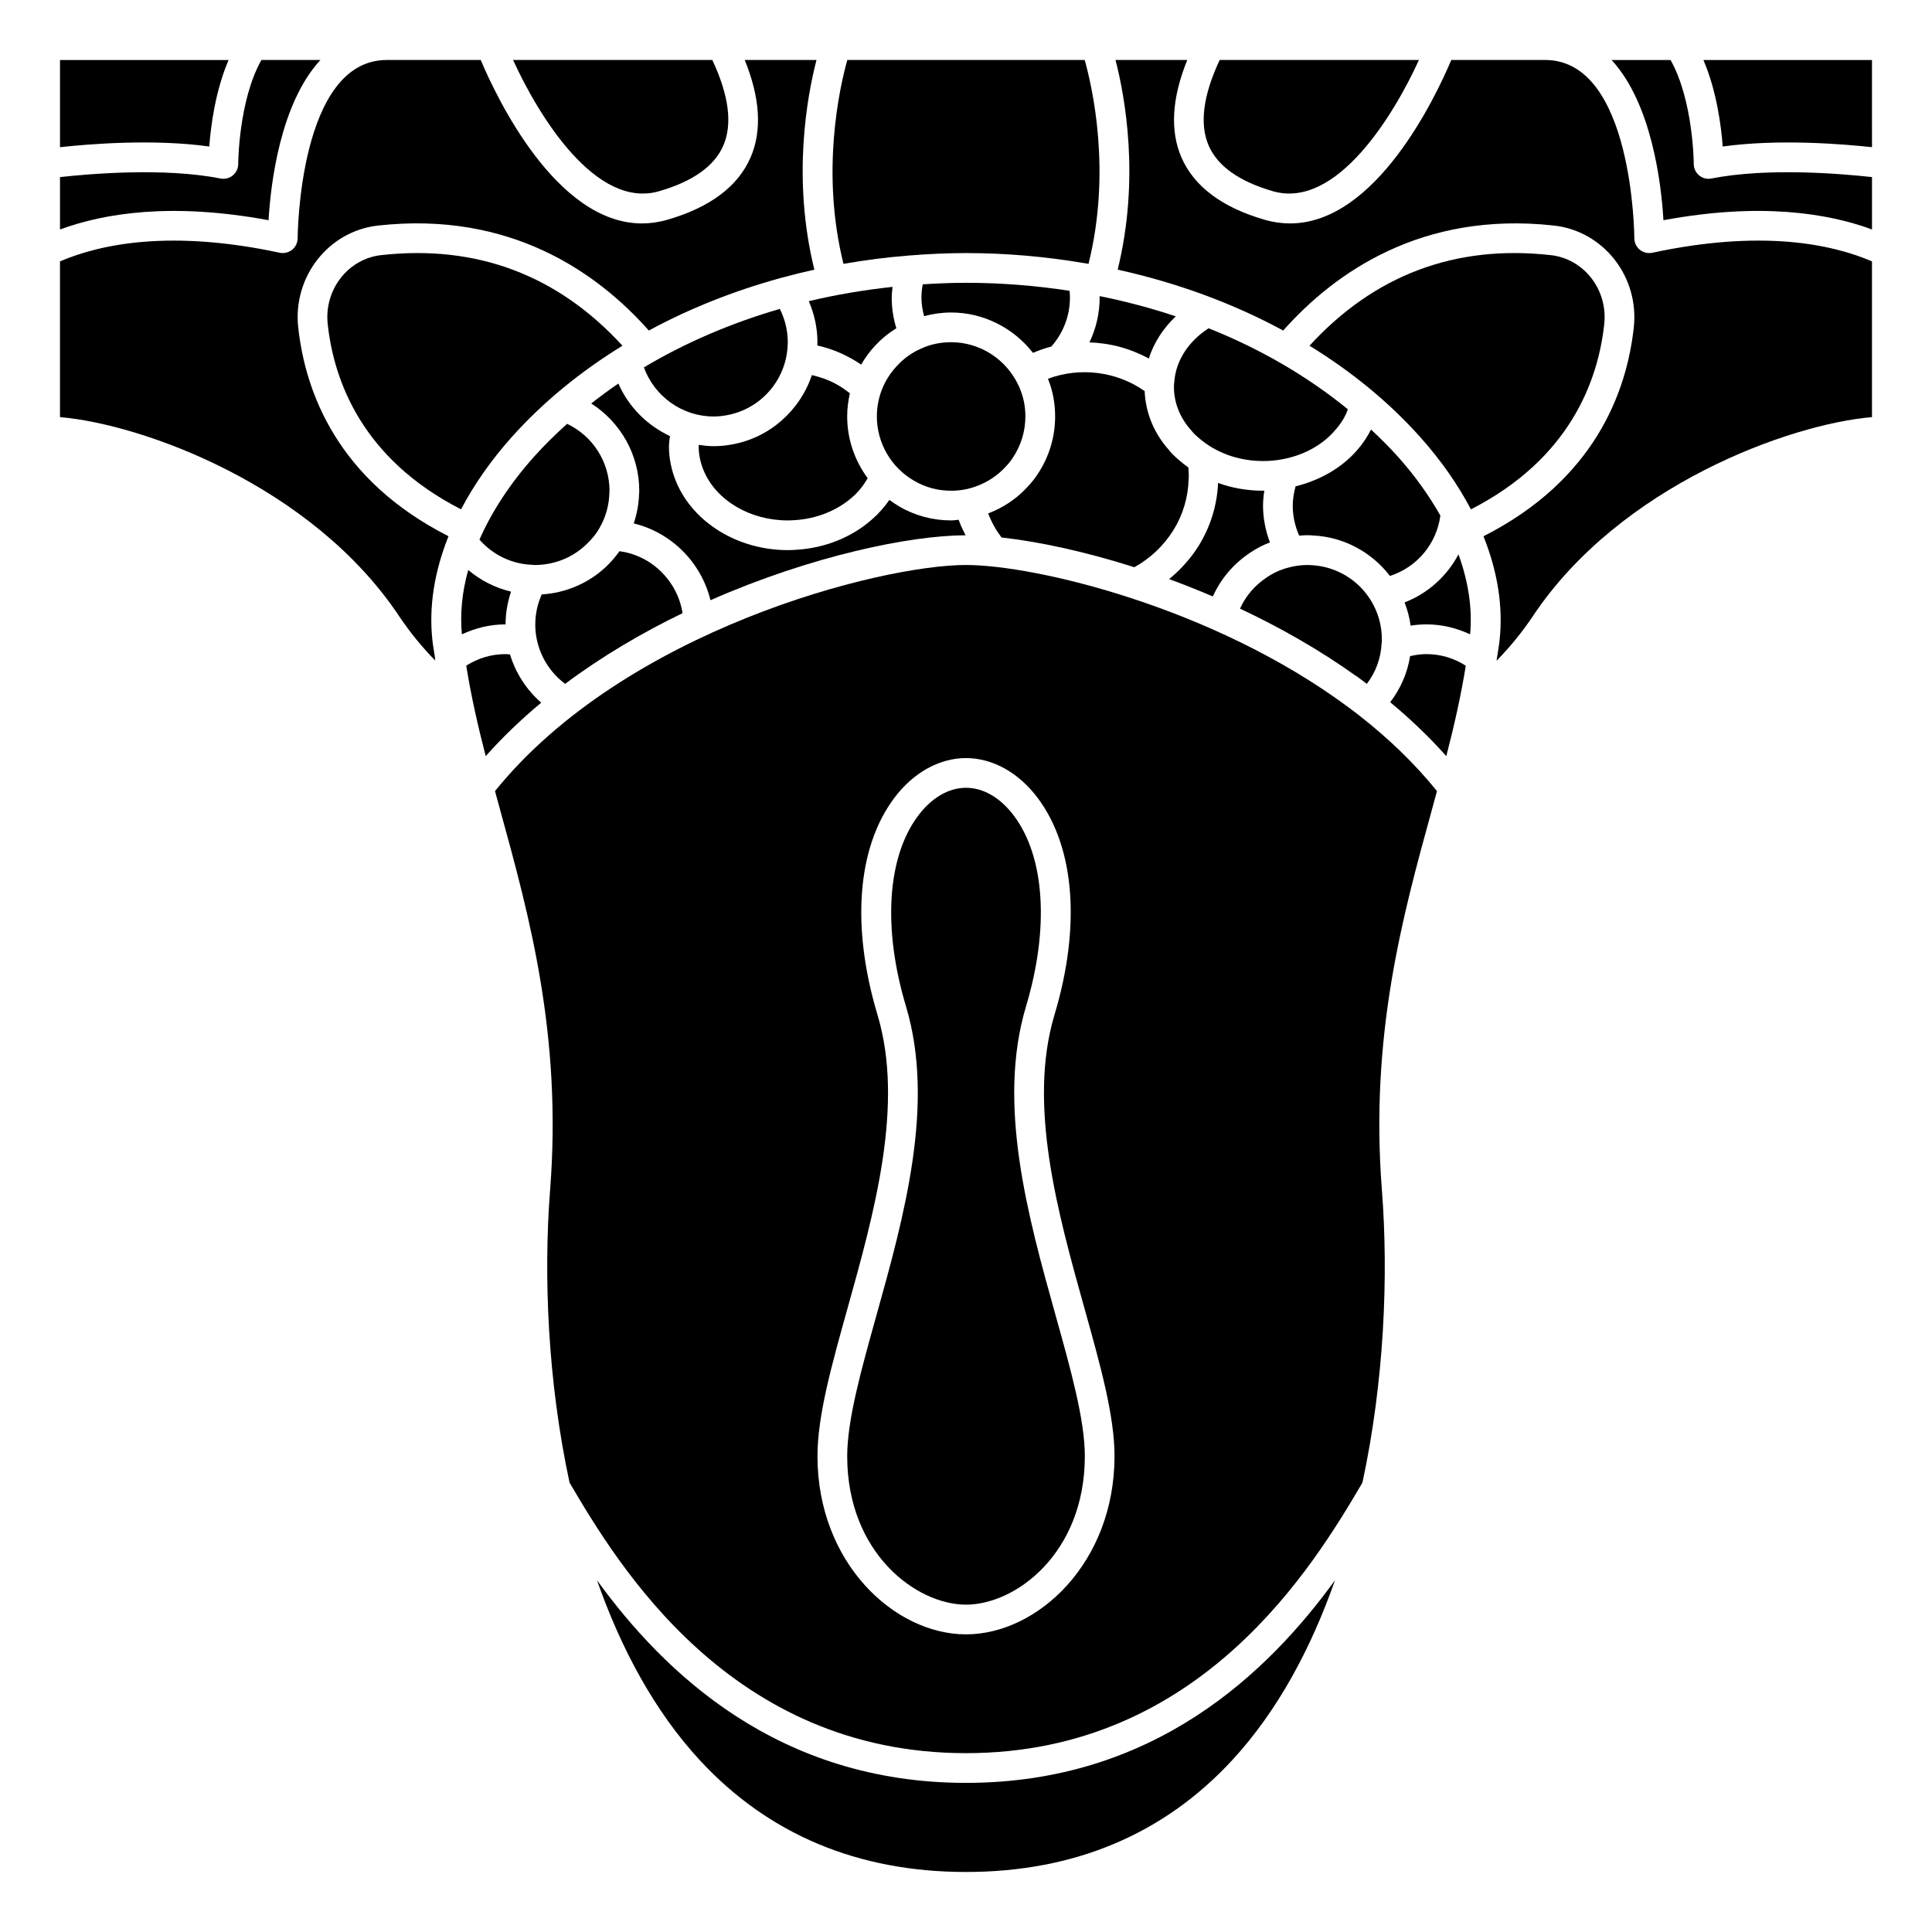
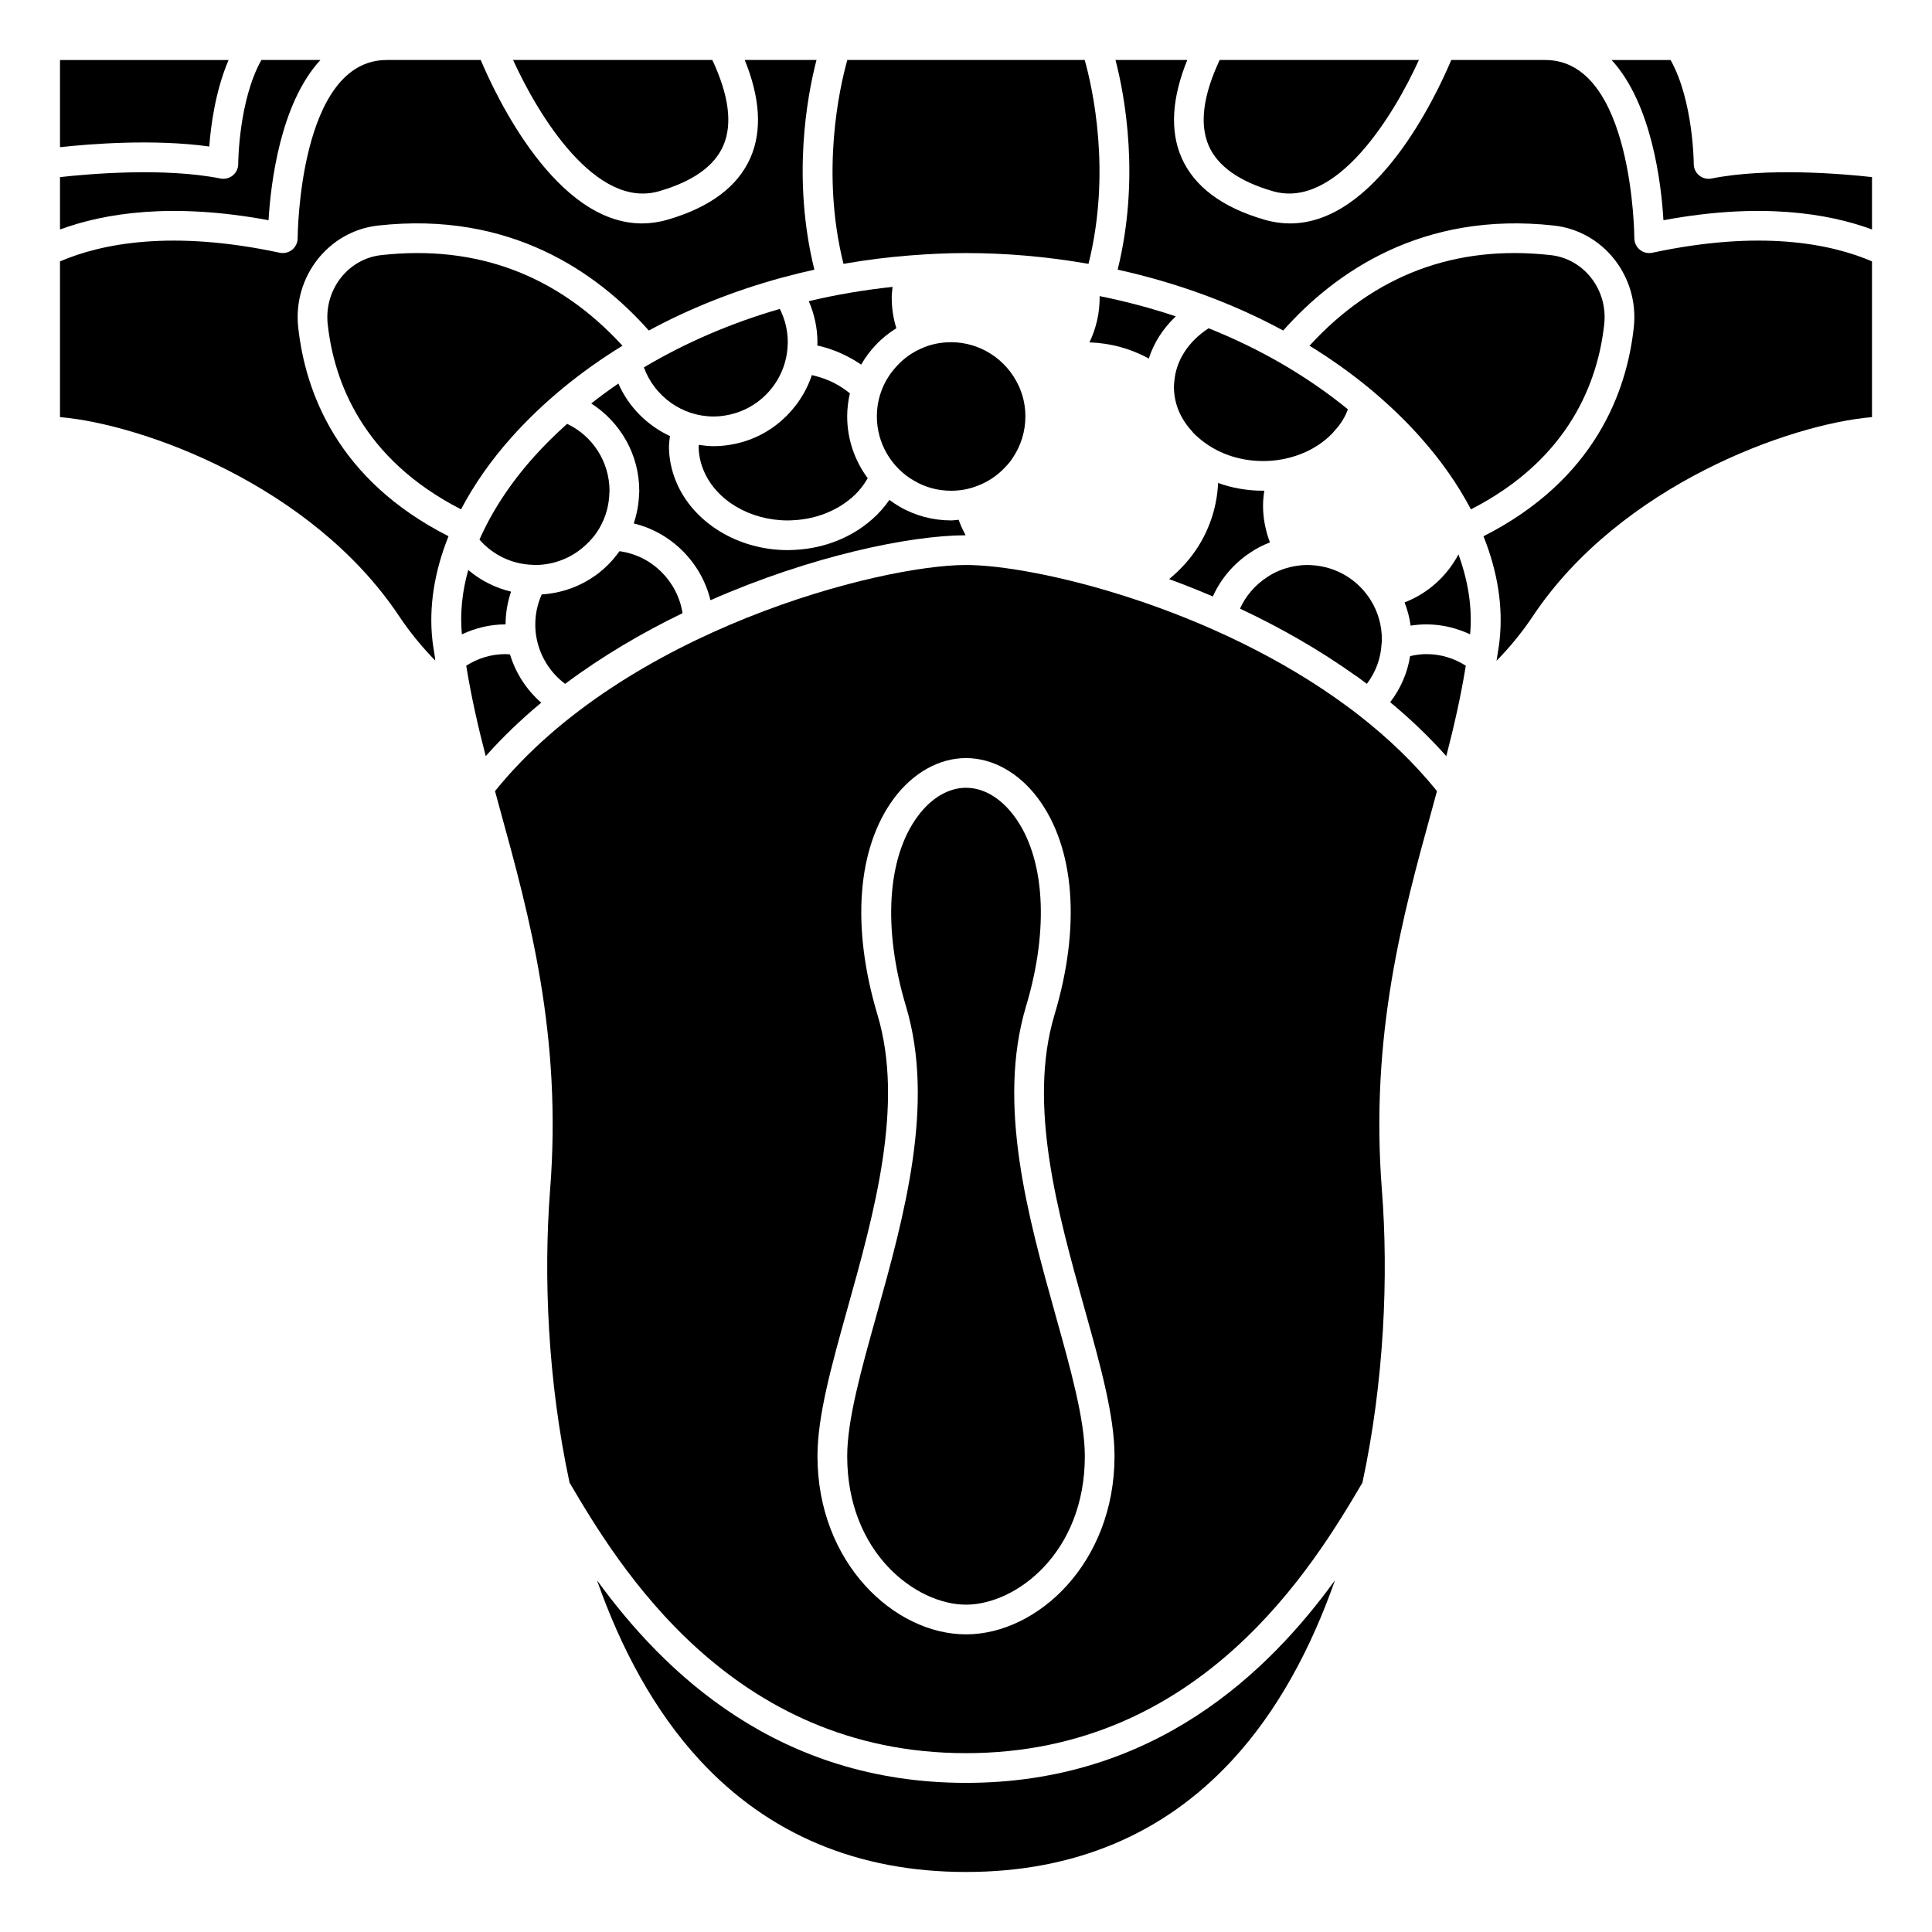
<svg xmlns="http://www.w3.org/2000/svg" fill="#000000" width="800px" height="800px" version="1.1" viewBox="144 144 512 512">
  <g>
    <path d="m503.33 323.07c0.441 0.324 0.871 0.645 1.305 0.969 0.453 0.332 0.906 0.668 1.355 1.004 0.078 0.059 0.164 0.121 0.242 0.18 2.375-3.129 3.703-6.777 3.902-10.637 0.008-0.168 0.027-0.344 0.059-0.508 0.023-0.203 0.012-0.438 0.012-0.668 0-3.617-0.984-7.141-2.848-10.191-3.398-5.606-9.336-9.137-15.887-9.453-0.453-0.043-0.699-0.035-0.945-0.035-1.223 0-2.465 0.121-3.691 0.363-2.594 0.492-4.961 1.453-7.062 2.871-3.207 2.102-5.656 4.996-7.16 8.328 10.504 4.93 20.961 10.855 30.691 17.805z" />
-     <path d="m417.74 237.51c1.586-0.668 3.207-1.246 4.879-1.676 3.164-3.602 4.93-8.168 4.93-12.953 0-0.613-0.047-1.215-0.098-1.816-8.953-1.371-18.133-2.121-27.453-2.121-3.848 0-7.668 0.164-11.465 0.406-0.211 1.152-0.344 2.324-0.344 3.531 0 1.668 0.289 3.305 0.699 4.902 2.289-0.617 4.684-0.969 7.172-0.969 8.57 0 16.527 4.082 21.68 10.695z" />
    <path d="m475.42 290.39c1.598-1.074 3.316-1.953 5.129-2.652-1.18-3.102-1.832-6.402-1.832-9.762 0-1.332 0.145-2.641 0.34-3.953-0.117 0.008-0.227 0.02-0.34 0.02-4.156 0-8.188-0.707-11.918-2.051-0.227 5.75-2 11.633-5.172 16.691-2.098 3.367-4.769 6.289-7.797 8.785 3.82 1.398 7.699 2.938 11.586 4.598 2.109-4.699 5.551-8.758 10.004-11.676z" />
-     <path d="m444.61 294.32c4.199-2.32 7.777-5.684 10.344-9.805 2.519-4.019 3.918-8.711 4.051-13.57 0.047-0.527 0.039-0.684 0.039-0.84 0-0.746-0.051-1.484-0.113-2.219-0.875-0.621-1.723-1.281-2.531-1.996-0.945-0.797-1.773-1.609-2.465-2.434-0.062-0.078-0.121-0.152-0.18-0.234-3.996-4.481-6.144-9.848-6.414-15.574-7.414-5.266-17.238-6.426-25.633-3.266 0.066 0.176 0.148 0.32 0.207 0.508 1.113 2.859 1.703 6.106 1.703 9.473 0 5.527-1.637 10.863-4.731 15.434-0.723 1.109-1.633 2.234-2.738 3.391-2.809 3.031-6.371 5.398-10.281 6.875 0.926 2.394 2.121 4.492 3.547 6.375 9.684 1.074 21.934 3.656 35.195 7.883z" />
    <path d="m435.42 222.88c0 4.148-0.949 8.184-2.707 11.855 5.586 0.188 10.926 1.641 15.73 4.289 1.312-4.141 3.766-7.988 7.156-11.188-6.527-2.176-13.277-3.977-20.203-5.367 0.004 0.137 0.023 0.27 0.023 0.41z" />
    <path d="m384.94 211.71c0.098-0.012 0.188-0.016 0.289-0.02 4.883-0.387 9.805-0.625 14.773-0.625 10.652 0 21.129 0.945 31.32 2.664 0.164 0.02 0.32 0.043 0.48 0.078 0.223 0.039 0.445 0.07 0.668 0.109 6.082-24.367 1.066-46.629-1.012-54.02h-62.91c-2.074 7.406-7.082 29.723-1.016 54.027 5.715-1.008 11.523-1.746 17.406-2.215z" />
-     <path d="m512.35 296.63c7.16-2.316 12.355-8.477 13.363-15.996-2.973-5.246-6.66-10.461-11.191-15.535-2.254-2.527-4.684-4.93-7.191-7.269-0.961 1.887-2.133 3.738-3.676 5.438-0.074 0.102-0.152 0.199-0.238 0.297-4.062 4.551-9.73 7.742-16.078 9.32-0.449 1.672-0.75 3.371-0.75 5.098 0 2.766 0.602 5.481 1.711 7.969 1.324-0.121 2.625-0.168 3.789-0.035 7.941 0.387 15.371 4.344 20.262 10.715z" />
    <path d="m455.21 245.07c-0.082 0.637-0.105 1.027-0.105 1.426 0 4.309 1.641 8.367 4.746 11.738 0.125 0.137 0.242 0.285 0.348 0.438 0.402 0.441 0.859 0.863 1.34 1.258 4.586 4.051 10.664 6.25 17.184 6.25 1.66 0 3.223-0.133 4.781-0.41 5.516-0.953 10.391-3.496 13.801-7.168 0.094-0.133 0.199-0.266 0.316-0.391 1.504-1.598 2.641-3.356 3.387-5.223 0.078-0.176 0.109-0.359 0.176-0.531-10.711-8.738-23.176-15.988-36.883-21.461-5.285 3.391-8.66 8.531-9.09 14.074z" />
    <path d="m332.28 303.06c26.672-11.738 52.93-17.18 67.613-17.207-0.555-1.121-1.145-2.223-1.578-3.418-0.09-0.211-0.172-0.461-0.262-0.691-0.668 0.047-1.309 0.172-1.988 0.172-4.894 0-9.676-1.289-13.809-3.731-0.895-0.516-1.73-1.102-2.555-1.707-1.316 1.895-2.859 3.656-4.68 5.231-5.363 4.715-12.496 7.566-20.059 7.992-0.695 0.043-1.445 0.086-2.195 0.086-13.137 0-25.004-7.234-29.527-17.996-1.297-3.078-1.961-6.297-1.961-9.555 0-0.16 0.016-0.379 0.043-0.598 0.016-0.695 0.16-1.375 0.234-2.066-6.039-2.82-10.969-7.723-13.68-13.93-2.481 1.684-4.863 3.457-7.191 5.281 7.769 4.984 12.723 13.594 12.723 23.121 0 0.219 0 0.535-0.047 0.906-0.078 2.66-0.586 5.266-1.41 7.766 9.996 2.41 17.91 10.383 20.328 20.344z" />
    <path d="m293.76 325.23c9.789-7.316 20.398-13.543 31.121-18.734-1.32-8.492-8.145-15.277-16.711-16.422-1.129 1.562-2.379 3.062-3.867 4.394-4.602 4.211-10.5 6.676-16.738 7.059-1.102 2.457-1.707 5.16-1.707 7.941 0 1.305 0.105 2.504 0.32 3.555 0.914 4.93 3.633 9.238 7.582 12.207z" />
    <path d="m302.87 283.93c1.656-2.844 2.562-6.09 2.625-9.414 0.004-0.156 0.016-0.312 0.039-0.465-0.039-7.711-4.484-14.523-11.246-17.73-3.106 2.797-6.078 5.707-8.82 8.777-6.363 7.129-11.152 14.527-14.406 21.906 3.547 4.078 8.691 6.547 14.137 6.68 0.176 0.008 0.355 0.023 0.531 0.051 5.008-0.012 9.684-1.828 13.285-5.121 1.59-1.414 2.875-2.981 3.856-4.684z" />
    <path d="m481.32 194.67c16.75 4.856 31.957-19.926 38.707-34.77h-52.801c-4.379 9.328-5.391 16.969-2.914 22.688 2.359 5.434 8.082 9.5 17.008 12.082z" />
    <path d="m358.34 223.82c1.469 3.414 2.293 7.078 2.293 10.871 0 0.312-0.023 0.582-0.039 0.863 2.941 0.66 5.742 1.699 8.355 3.106 1.129 0.582 2.215 1.246 3.266 1.965 1.07-1.84 2.332-3.578 3.828-5.148 1.637-1.758 3.492-3.246 5.5-4.496-0.809-2.598-1.227-5.309-1.227-8.098 0-0.965 0.125-1.906 0.219-2.856-7.562 0.816-14.992 2.062-22.195 3.793z" />
    <path d="m314.64 241.36c2.773 7.656 10.129 13.012 18.449 13.012 1.121 0 2.191-0.094 3.273-0.293 9.148-1.531 16.012-9.328 16.371-18.559 0.043-0.484 0.035-0.648 0.035-0.828 0-3.106-0.738-6.106-2.109-8.828-12.945 3.754-25.086 8.977-36.02 15.496z" />
    <path d="m410.41 267.79c0.816-0.852 1.426-1.602 1.914-2.356 2.246-3.309 3.414-7.121 3.414-11.066 0-2.394-0.414-4.684-1.23-6.809-0.195-0.578-0.367-0.961-0.559-1.348-3.266-7.043-10.262-11.523-17.891-11.523-2.852 0-5.527 0.57-7.957 1.688-2.414 1.059-4.519 2.559-6.316 4.5-3.5 3.664-5.406 8.441-5.406 13.492 0 7.008 3.769 13.527 9.836 17.016 3.004 1.773 6.305 2.664 9.844 2.664 2.356 0 4.57-0.395 6.59-1.16 2.996-1.062 5.648-2.816 7.762-5.098z" />
    <path d="m337.71 261.83c-1.5 0.277-3.031 0.41-4.625 0.41-1.324 0-2.609-0.156-3.894-0.344 0 0.016-0.004 0.031-0.004 0.051-0.004 0.16-0.016 0.32-0.035 0.477 0.027 2.152 0.48 4.269 1.344 6.312 3.309 7.891 12.262 13.184 22.27 13.184 0.586 0 1.172-0.035 1.727-0.07 5.828-0.336 11.277-2.492 15.355-6.074 1.727-1.496 3.035-3.207 4.102-5.039-3.453-4.664-5.438-10.383-5.438-16.367 0-2.09 0.262-4.137 0.711-6.129-1.207-0.977-2.504-1.879-3.934-2.613-1.934-1.039-4.004-1.715-6.137-2.227-3.106 9.336-11.223 16.723-21.441 18.43z" />
    <path d="m308.96 235.62c-17.164-18.734-38.637-26.824-63.938-24.012-8.805 0.98-15.164 9.188-14.176 18.289 1.648 15.172 9.227 35.73 35.332 49.082 3.422-6.5 7.879-12.93 13.418-19.129 8.289-9.27 18.223-17.387 29.363-24.23z" />
    <path d="m516.23 303.64c0.754 1.984 1.324 4.039 1.598 6.156 1.371-0.207 2.766-0.328 4.184-0.328 4.098 0 7.992 0.957 11.582 2.637 0.629-6.809-0.453-13.961-3.086-21.188-3.059 5.758-8.055 10.32-14.277 12.723z" />
    <path d="m569.14 229.9c0.988-9.105-5.367-17.312-14.176-18.289-25.293-2.832-46.773 5.273-63.934 24.008 11.145 6.84 21.082 14.961 29.363 24.234 5.535 6.199 9.996 12.629 13.418 19.129 26.102-13.348 33.68-33.906 35.328-49.082z" />
    <path d="m517.69 317.88c-0.707 4.469-2.527 8.641-5.277 12.211 5.316 4.406 10.312 9.168 14.867 14.293 2.09-8.051 3.883-15.996 5.168-23.965-3.102-1.98-6.652-3.074-10.43-3.074-1.488 0-2.926 0.215-4.328 0.535z" />
-     <path d="m595.42 159.9c3.504 8.18 4.719 17.484 5.117 22.93 14.66-2.047 31.629-0.684 39.562 0.176l-0.004-23.105z" />
    <path d="m581.88 210.98c-1.168 0.242-2.379-0.039-3.297-0.789-0.922-0.746-1.465-1.867-1.465-3.062 0-0.469-0.316-47.23-23.617-47.23h-24.898c-4.109 9.73-19.945 43.312-42.73 43.312-2.188 0-4.438-0.309-6.746-0.977-11.289-3.269-18.699-8.828-22.039-16.52-3.074-7.098-2.523-15.773 1.547-25.816h-19.016c2.5 9.648 6.523 31.418 0.574 55.562 15.707 3.469 30.539 8.91 43.867 16.133 13.605-15.32 36.727-31.703 71.777-27.816 13.109 1.461 22.594 13.559 21.133 26.973-1.867 17.176-10.406 40.445-39.836 55.363 3.762 9.379 5.262 18.781 4.25 27.73-0.199 1.773-0.531 3.516-0.789 5.273 3.496-3.578 6.742-7.504 9.633-11.836 23.125-34.688 68.102-50.898 89.867-52.738v-41.277c-10.977-4.703-29.535-8.43-58.215-2.285z" />
    <path d="m318.68 194.67c8.926-2.582 14.648-6.648 17.004-12.082 2.481-5.719 1.469-13.359-2.91-22.688h-52.801c6.75 14.852 21.961 39.641 38.707 34.77z" />
    <path d="m597.57 191.31c-1.16 0.227-2.356-0.07-3.266-0.816-0.91-0.742-1.441-1.863-1.441-3.039 0-0.176-0.094-16.75-6.144-27.555h-15.637c10.691 11.578 13.188 32.902 13.746 42.461 25.703-4.781 43.602-1.852 55.27 2.449v-13.879c-7.844-0.871-27.703-2.582-42.527 0.379z" />
    <path d="m504.27 333.65c-0.012-0.012-0.027-0.012-0.039-0.023-0.945-0.762-1.941-1.48-2.918-2.215-35.73-26.512-83.012-37.684-101.31-37.684-22.766 0-90.387 17.277-124.82 59.918 0.473 1.723 0.926 3.43 1.41 5.172 7.68 27.895 16.387 59.508 13.191 100.53-1.77 22.727-0.641 50.605 5.156 77.574 12.859 21.844 42.664 71.684 105.06 71.684s92.195-49.84 105.06-71.684c5.793-26.973 6.926-54.852 5.156-77.574-3.195-41.02 5.508-72.637 13.191-100.53 0.48-1.742 0.938-3.449 1.41-5.172-5.992-7.414-12.969-14.07-20.555-19.996zm-104.27 243.47c-19.008 0-39.359-18.98-39.359-47.23 0-10.668 3.699-23.906 7.984-39.246 7.062-25.266 15.062-53.898 7.922-77.703-6.996-23.324-5.402-44.234 4.371-57.375 5.047-6.781 12-10.668 19.082-10.668s14.031 3.891 19.078 10.668c9.777 13.141 11.371 34.051 4.371 57.375-7.141 23.805 0.863 52.441 7.922 77.703 4.289 15.34 7.988 28.578 7.988 39.246 0 28.254-20.355 47.23-39.359 47.23z" />
    <path d="m215.17 202.36c0.559-9.559 3.055-30.883 13.742-42.461h-15.641c-6.066 10.832-6.141 27.375-6.141 27.551 0 1.18-0.527 2.293-1.441 3.043-0.914 0.742-2.109 1.039-3.266 0.816-14.828-2.961-34.688-1.246-42.523-0.375v13.879c11.664-4.301 29.57-7.231 55.27-2.453z" />
    <path d="m199.46 182.83c0.398-5.449 1.613-14.754 5.117-22.93h-44.676v23.105c7.93-0.867 24.898-2.234 39.559-0.176z" />
    <path d="m223.03 230.75c-1.461-13.41 8.023-25.508 21.133-26.973 35.098-3.906 58.172 12.48 71.781 27.816 10.793-5.848 22.57-10.523 35.004-13.941 0.059-0.023 0.121-0.027 0.184-0.047 2.863-0.785 5.754-1.496 8.684-2.141-5.957-24.148-1.938-45.918 0.566-55.566h-19.016c4.074 10.043 4.625 18.719 1.547 25.816-3.332 7.691-10.75 13.25-22.039 16.52-2.309 0.668-4.562 0.977-6.746 0.977-22.789 0-38.625-33.582-42.73-43.312h-24.902c-23.301 0-23.617 46.766-23.617 47.23 0 1.191-0.539 2.312-1.465 3.059-0.926 0.742-2.133 1.031-3.297 0.789-28.68-6.141-47.23-2.41-58.219 2.289v41.273c21.766 1.848 66.742 18.051 89.867 52.738 2.875 4.309 6.102 8.219 9.574 11.781-0.031-0.277-0.102-0.551-0.074-0.828-0.207-1.469-0.488-2.914-0.656-4.394-1.016-8.945 0.488-18.352 4.25-27.73-29.422-14.91-37.961-38.18-39.828-55.355z" />
    <path d="m279.43 300.79c-4.18-0.996-8.07-2.965-11.344-5.734-1.637 5.816-2.195 11.547-1.684 17.055 3.582-1.684 7.473-2.644 11.578-2.644 0-2.977 0.527-5.902 1.449-8.676z" />
    <path d="m415.91 410.68c6.184-20.609 5.008-39.453-3.148-50.418-3.594-4.828-8.125-7.492-12.758-7.492s-9.168 2.664-12.762 7.496c-8.156 10.957-9.332 29.805-3.148 50.418 7.793 25.988-0.535 55.789-7.879 82.082-3.961 14.164-7.699 27.535-7.699 37.125 0 25.68 18.285 39.359 31.488 39.359s31.488-13.68 31.488-39.359c0-9.59-3.738-22.961-7.699-37.129-7.348-26.293-15.676-56.094-7.883-82.082z" />
    <path d="m400 616.48c-49.918 0-80.066-29.281-97.793-53.695 6.328 18.012 15.18 34.641 27.293 47.734 18.156 19.625 41.875 29.574 70.5 29.574 28.621 0 52.34-9.949 70.496-29.578 12.113-13.094 20.965-29.727 27.293-47.734-17.723 24.418-47.875 53.699-97.789 53.699z" />
    <path d="m287.43 330.22c-3.898-3.41-6.773-7.82-8.273-12.793-0.398-0.023-0.75-0.082-1.172-0.082-3.785 0-7.328 1.09-10.43 3.066 1.285 7.973 3.074 15.918 5.168 23.969 4.508-5.074 9.449-9.793 14.707-14.16z" />
  </g>
</svg>